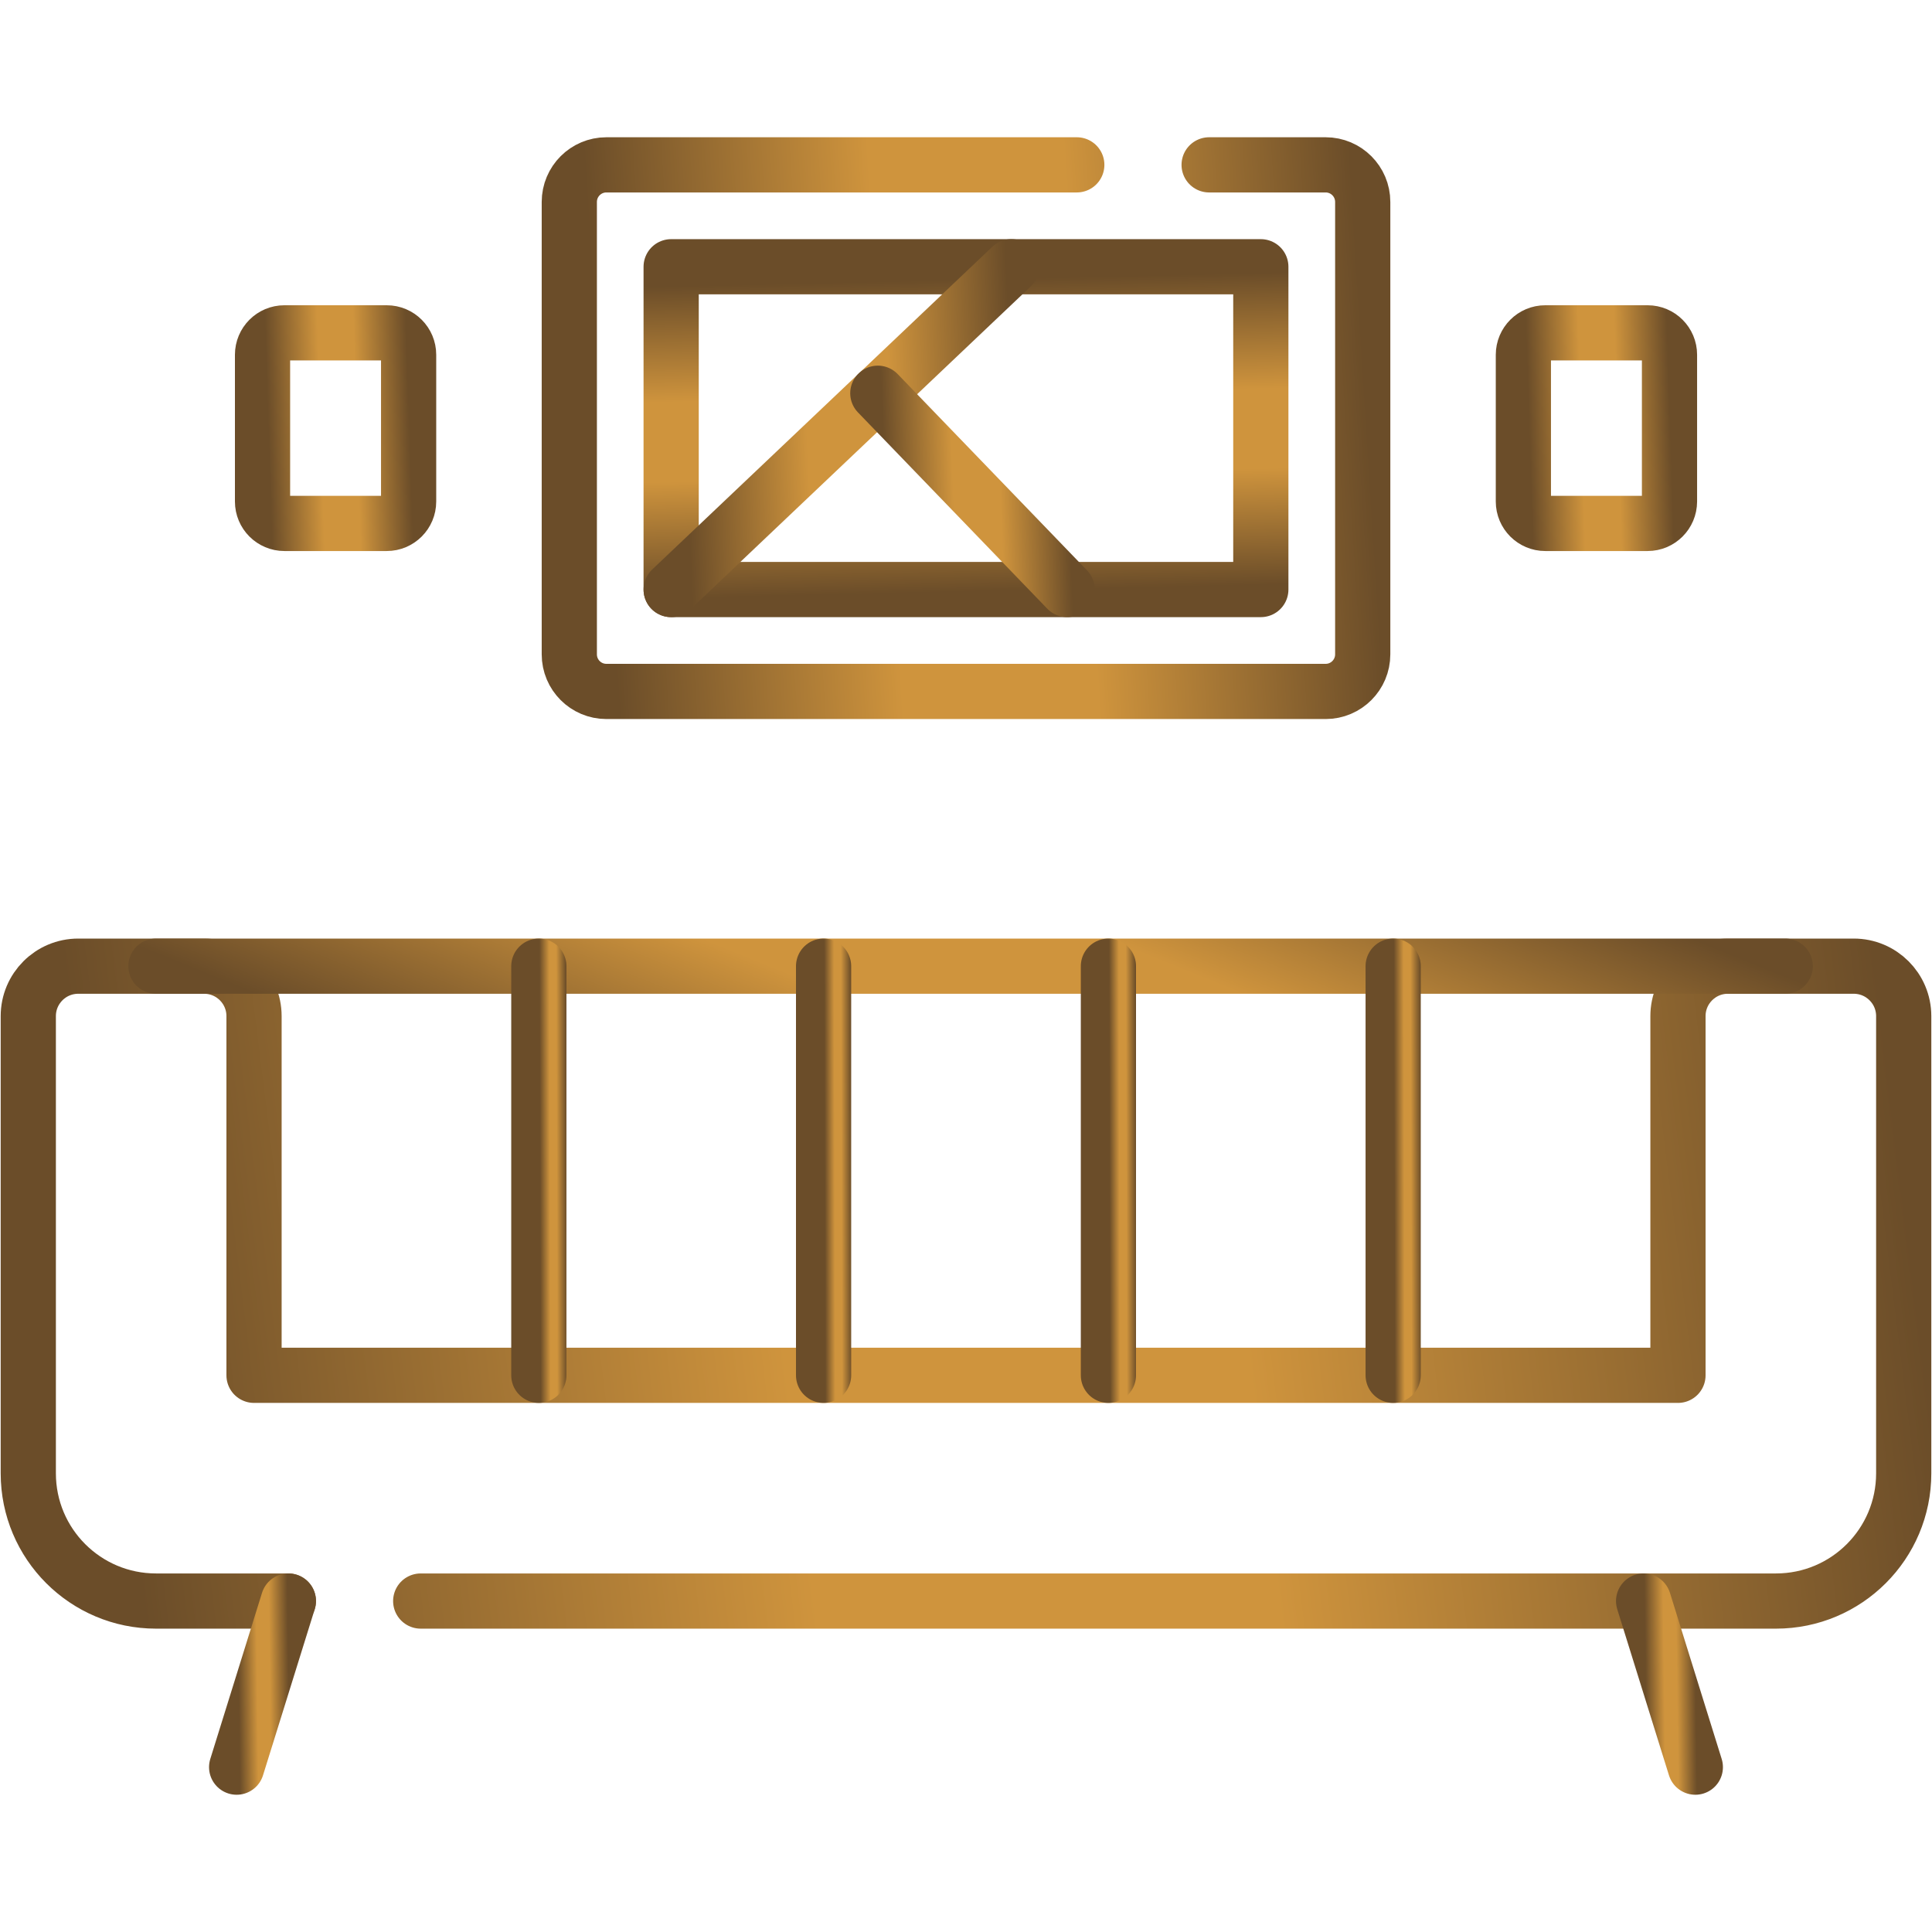
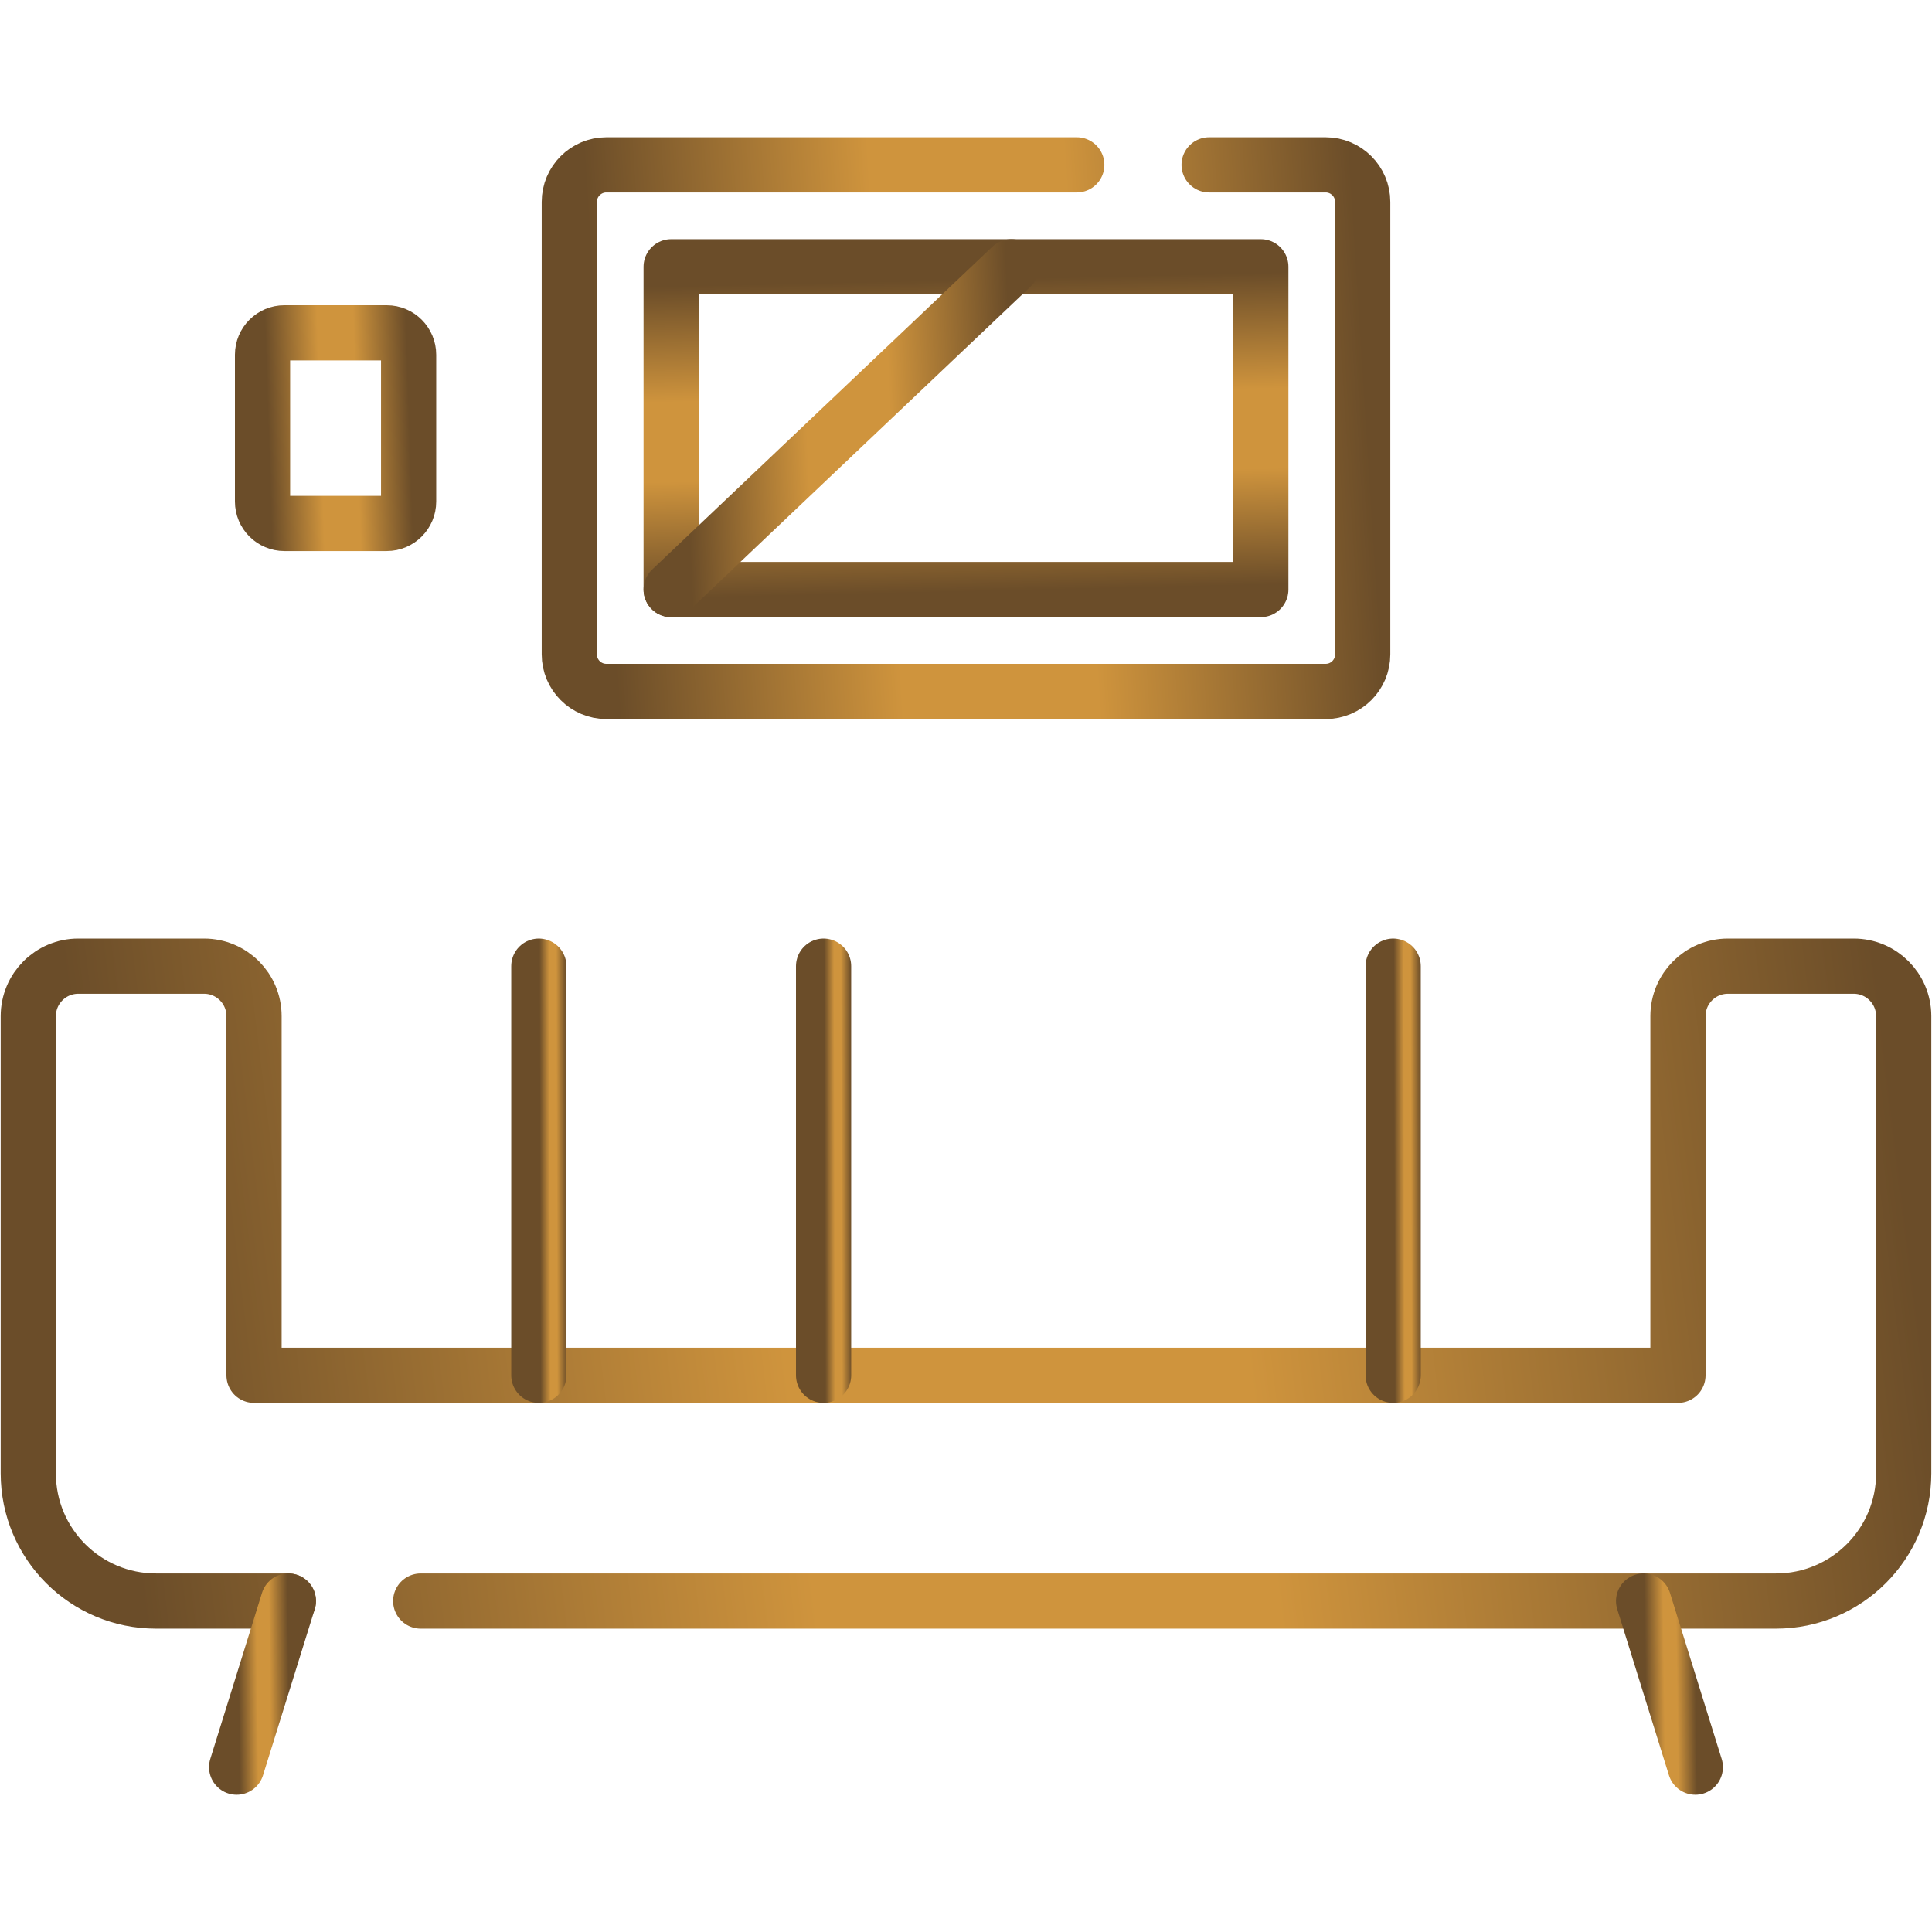
<svg xmlns="http://www.w3.org/2000/svg" width="70" height="70" viewBox="0 0 70 70" fill="none">
  <path d="M15.243 58.009H64.347C66.903 58.009 68.975 55.937 68.975 53.382V36.816C68.975 35.816 68.164 35.006 67.165 35.006H62.606C61.606 35.006 60.796 35.816 60.796 36.816V49.83H9.204V36.816C9.204 35.816 8.394 35.006 7.394 35.006H2.835C1.836 35.006 1.025 35.816 1.025 36.816V53.382C1.025 55.937 3.097 58.009 5.653 58.009H10.449" stroke="url(#paint0_linear_399_1638)" stroke-width="2" stroke-miterlimit="10" stroke-linecap="round" stroke-linejoin="round" />
-   <path d="M64.683 35.006H62.606H7.394H5.65" stroke="url(#paint1_linear_399_1638)" stroke-width="2" stroke-miterlimit="10" stroke-linecap="round" stroke-linejoin="round" />
  <path d="M19.523 49.83V35.006" stroke="url(#paint2_linear_399_1638)" stroke-width="2" stroke-miterlimit="10" stroke-linecap="round" stroke-linejoin="round" />
  <path d="M29.84 49.83V35.006" stroke="url(#paint3_linear_399_1638)" stroke-width="2" stroke-miterlimit="10" stroke-linecap="round" stroke-linejoin="round" />
-   <path d="M40.16 49.83V35.006" stroke="url(#paint4_linear_399_1638)" stroke-width="2" stroke-miterlimit="10" stroke-linecap="round" stroke-linejoin="round" />
  <path d="M50.477 49.83V35.006" stroke="url(#paint5_linear_399_1638)" stroke-width="2" stroke-miterlimit="10" stroke-linecap="round" stroke-linejoin="round" />
  <path d="M10.448 58.009L8.574 64.027" stroke="url(#paint6_linear_399_1638)" stroke-width="2" stroke-miterlimit="10" stroke-linecap="round" stroke-linejoin="round" />
  <path d="M59.551 58.009L61.425 64.027" stroke="url(#paint7_linear_399_1638)" stroke-width="2" stroke-miterlimit="10" stroke-linecap="round" stroke-linejoin="round" />
  <path d="M43.809 5.973H48.031C48.773 5.973 49.374 6.575 49.374 7.317V23.708C49.374 24.45 48.773 25.052 48.031 25.052H21.97C21.228 25.052 20.627 24.45 20.627 23.708V7.317C20.627 6.575 21.228 5.973 21.97 5.973H39.014" stroke="url(#paint8_linear_399_1638)" stroke-width="2" stroke-miterlimit="10" stroke-linecap="round" stroke-linejoin="round" />
  <path d="M45.682 21.36V9.665L24.317 9.665L24.317 21.36L45.682 21.36Z" stroke="url(#paint9_linear_399_1638)" stroke-width="2" stroke-miterlimit="10" stroke-linecap="round" stroke-linejoin="round" />
-   <path d="M59.695 18.965H55.989C55.551 18.965 55.195 18.61 55.195 18.171V12.854C55.195 12.415 55.551 12.06 55.989 12.06H59.695C60.133 12.06 60.489 12.415 60.489 12.854V18.171C60.488 18.61 60.133 18.965 59.695 18.965Z" stroke="url(#paint10_linear_399_1638)" stroke-width="2" stroke-miterlimit="10" stroke-linecap="round" stroke-linejoin="round" />
  <path d="M14.011 18.965H10.305C9.867 18.965 9.512 18.61 9.512 18.171V12.854C9.512 12.415 9.867 12.06 10.305 12.06H14.011C14.45 12.06 14.805 12.415 14.805 12.854V18.171C14.805 18.61 14.45 18.965 14.011 18.965Z" stroke="url(#paint11_linear_399_1638)" stroke-width="2" stroke-miterlimit="10" stroke-linecap="round" stroke-linejoin="round" />
  <path d="M36.645 9.664L24.318 21.36" stroke="url(#paint12_linear_399_1638)" stroke-width="2" stroke-miterlimit="10" stroke-linecap="round" stroke-linejoin="round" />
-   <path d="M38.665 21.36L31.805 14.248" stroke="url(#paint13_linear_399_1638)" stroke-width="2" stroke-miterlimit="10" stroke-linecap="round" stroke-linejoin="round" />
  <defs>
    <linearGradient id="paint0_linear_399_1638" x1="-13.504" y1="89.528" x2="108.533" y2="74.446" gradientUnits="userSpaceOnUse">
      <stop offset="0.182" stop-color="#6B4D29" />
      <stop offset="0.379" stop-color="#CF943D" />
      <stop offset="0.514" stop-color="#CF943D" />
      <stop offset="0.712" stop-color="#6B4D29" />
    </linearGradient>
    <linearGradient id="paint1_linear_399_1638" x1="-6.972" y1="37.376" x2="8.191" y2="-0.07" gradientUnits="userSpaceOnUse">
      <stop offset="0.182" stop-color="#6B4D29" />
      <stop offset="0.379" stop-color="#CF943D" />
      <stop offset="0.514" stop-color="#CF943D" />
      <stop offset="0.712" stop-color="#6B4D29" />
    </linearGradient>
    <linearGradient id="paint2_linear_399_1638" x1="19.31" y1="70.142" x2="21.133" y2="70.137" gradientUnits="userSpaceOnUse">
      <stop offset="0.182" stop-color="#6B4D29" />
      <stop offset="0.379" stop-color="#CF943D" />
      <stop offset="0.514" stop-color="#CF943D" />
      <stop offset="0.712" stop-color="#6B4D29" />
    </linearGradient>
    <linearGradient id="paint3_linear_399_1638" x1="29.626" y1="70.142" x2="31.449" y2="70.137" gradientUnits="userSpaceOnUse">
      <stop offset="0.182" stop-color="#6B4D29" />
      <stop offset="0.379" stop-color="#CF943D" />
      <stop offset="0.514" stop-color="#CF943D" />
      <stop offset="0.712" stop-color="#6B4D29" />
    </linearGradient>
    <linearGradient id="paint4_linear_399_1638" x1="39.946" y1="70.142" x2="41.77" y2="70.137" gradientUnits="userSpaceOnUse">
      <stop offset="0.182" stop-color="#6B4D29" />
      <stop offset="0.379" stop-color="#CF943D" />
      <stop offset="0.514" stop-color="#CF943D" />
      <stop offset="0.712" stop-color="#6B4D29" />
    </linearGradient>
    <linearGradient id="paint5_linear_399_1638" x1="50.263" y1="70.142" x2="52.086" y2="70.137" gradientUnits="userSpaceOnUse">
      <stop offset="0.182" stop-color="#6B4D29" />
      <stop offset="0.379" stop-color="#CF943D" />
      <stop offset="0.514" stop-color="#CF943D" />
      <stop offset="0.712" stop-color="#6B4D29" />
    </linearGradient>
    <linearGradient id="paint6_linear_399_1638" x1="8.173" y1="72.273" x2="11.591" y2="72.228" gradientUnits="userSpaceOnUse">
      <stop offset="0.182" stop-color="#6B4D29" />
      <stop offset="0.379" stop-color="#CF943D" />
      <stop offset="0.514" stop-color="#CF943D" />
      <stop offset="0.712" stop-color="#6B4D29" />
    </linearGradient>
    <linearGradient id="paint7_linear_399_1638" x1="59.15" y1="72.273" x2="62.567" y2="72.228" gradientUnits="userSpaceOnUse">
      <stop offset="0.182" stop-color="#6B4D29" />
      <stop offset="0.379" stop-color="#CF943D" />
      <stop offset="0.514" stop-color="#CF943D" />
      <stop offset="0.712" stop-color="#6B4D29" />
    </linearGradient>
    <linearGradient id="paint8_linear_399_1638" x1="14.48" y1="51.193" x2="66.692" y2="47.901" gradientUnits="userSpaceOnUse">
      <stop offset="0.182" stop-color="#6B4D29" />
      <stop offset="0.379" stop-color="#CF943D" />
      <stop offset="0.514" stop-color="#CF943D" />
      <stop offset="0.712" stop-color="#6B4D29" />
    </linearGradient>
    <linearGradient id="paint9_linear_399_1638" x1="-4.957" y1="7.164" x2="-4.469" y2="28.479" gradientUnits="userSpaceOnUse">
      <stop offset="0.182" stop-color="#6B4D29" />
      <stop offset="0.379" stop-color="#CF943D" />
      <stop offset="0.514" stop-color="#CF943D" />
      <stop offset="0.712" stop-color="#6B4D29" />
    </linearGradient>
    <linearGradient id="paint10_linear_399_1638" x1="54.063" y1="28.427" x2="63.705" y2="28.117" gradientUnits="userSpaceOnUse">
      <stop offset="0.182" stop-color="#6B4D29" />
      <stop offset="0.379" stop-color="#CF943D" />
      <stop offset="0.514" stop-color="#CF943D" />
      <stop offset="0.712" stop-color="#6B4D29" />
    </linearGradient>
    <linearGradient id="paint11_linear_399_1638" x1="8.38" y1="28.427" x2="18.022" y2="28.117" gradientUnits="userSpaceOnUse">
      <stop offset="0.182" stop-color="#6B4D29" />
      <stop offset="0.379" stop-color="#CF943D" />
      <stop offset="0.514" stop-color="#CF943D" />
      <stop offset="0.712" stop-color="#6B4D29" />
    </linearGradient>
    <linearGradient id="paint12_linear_399_1638" x1="21.683" y1="37.386" x2="44.115" y2="36.396" gradientUnits="userSpaceOnUse">
      <stop offset="0.182" stop-color="#6B4D29" />
      <stop offset="0.379" stop-color="#CF943D" />
      <stop offset="0.514" stop-color="#CF943D" />
      <stop offset="0.712" stop-color="#6B4D29" />
    </linearGradient>
    <linearGradient id="paint13_linear_399_1638" x1="30.338" y1="31.104" x2="42.827" y2="30.6" gradientUnits="userSpaceOnUse">
      <stop offset="0.182" stop-color="#6B4D29" />
      <stop offset="0.379" stop-color="#CF943D" />
      <stop offset="0.514" stop-color="#CF943D" />
      <stop offset="0.712" stop-color="#6B4D29" />
    </linearGradient>
  </defs>
</svg>